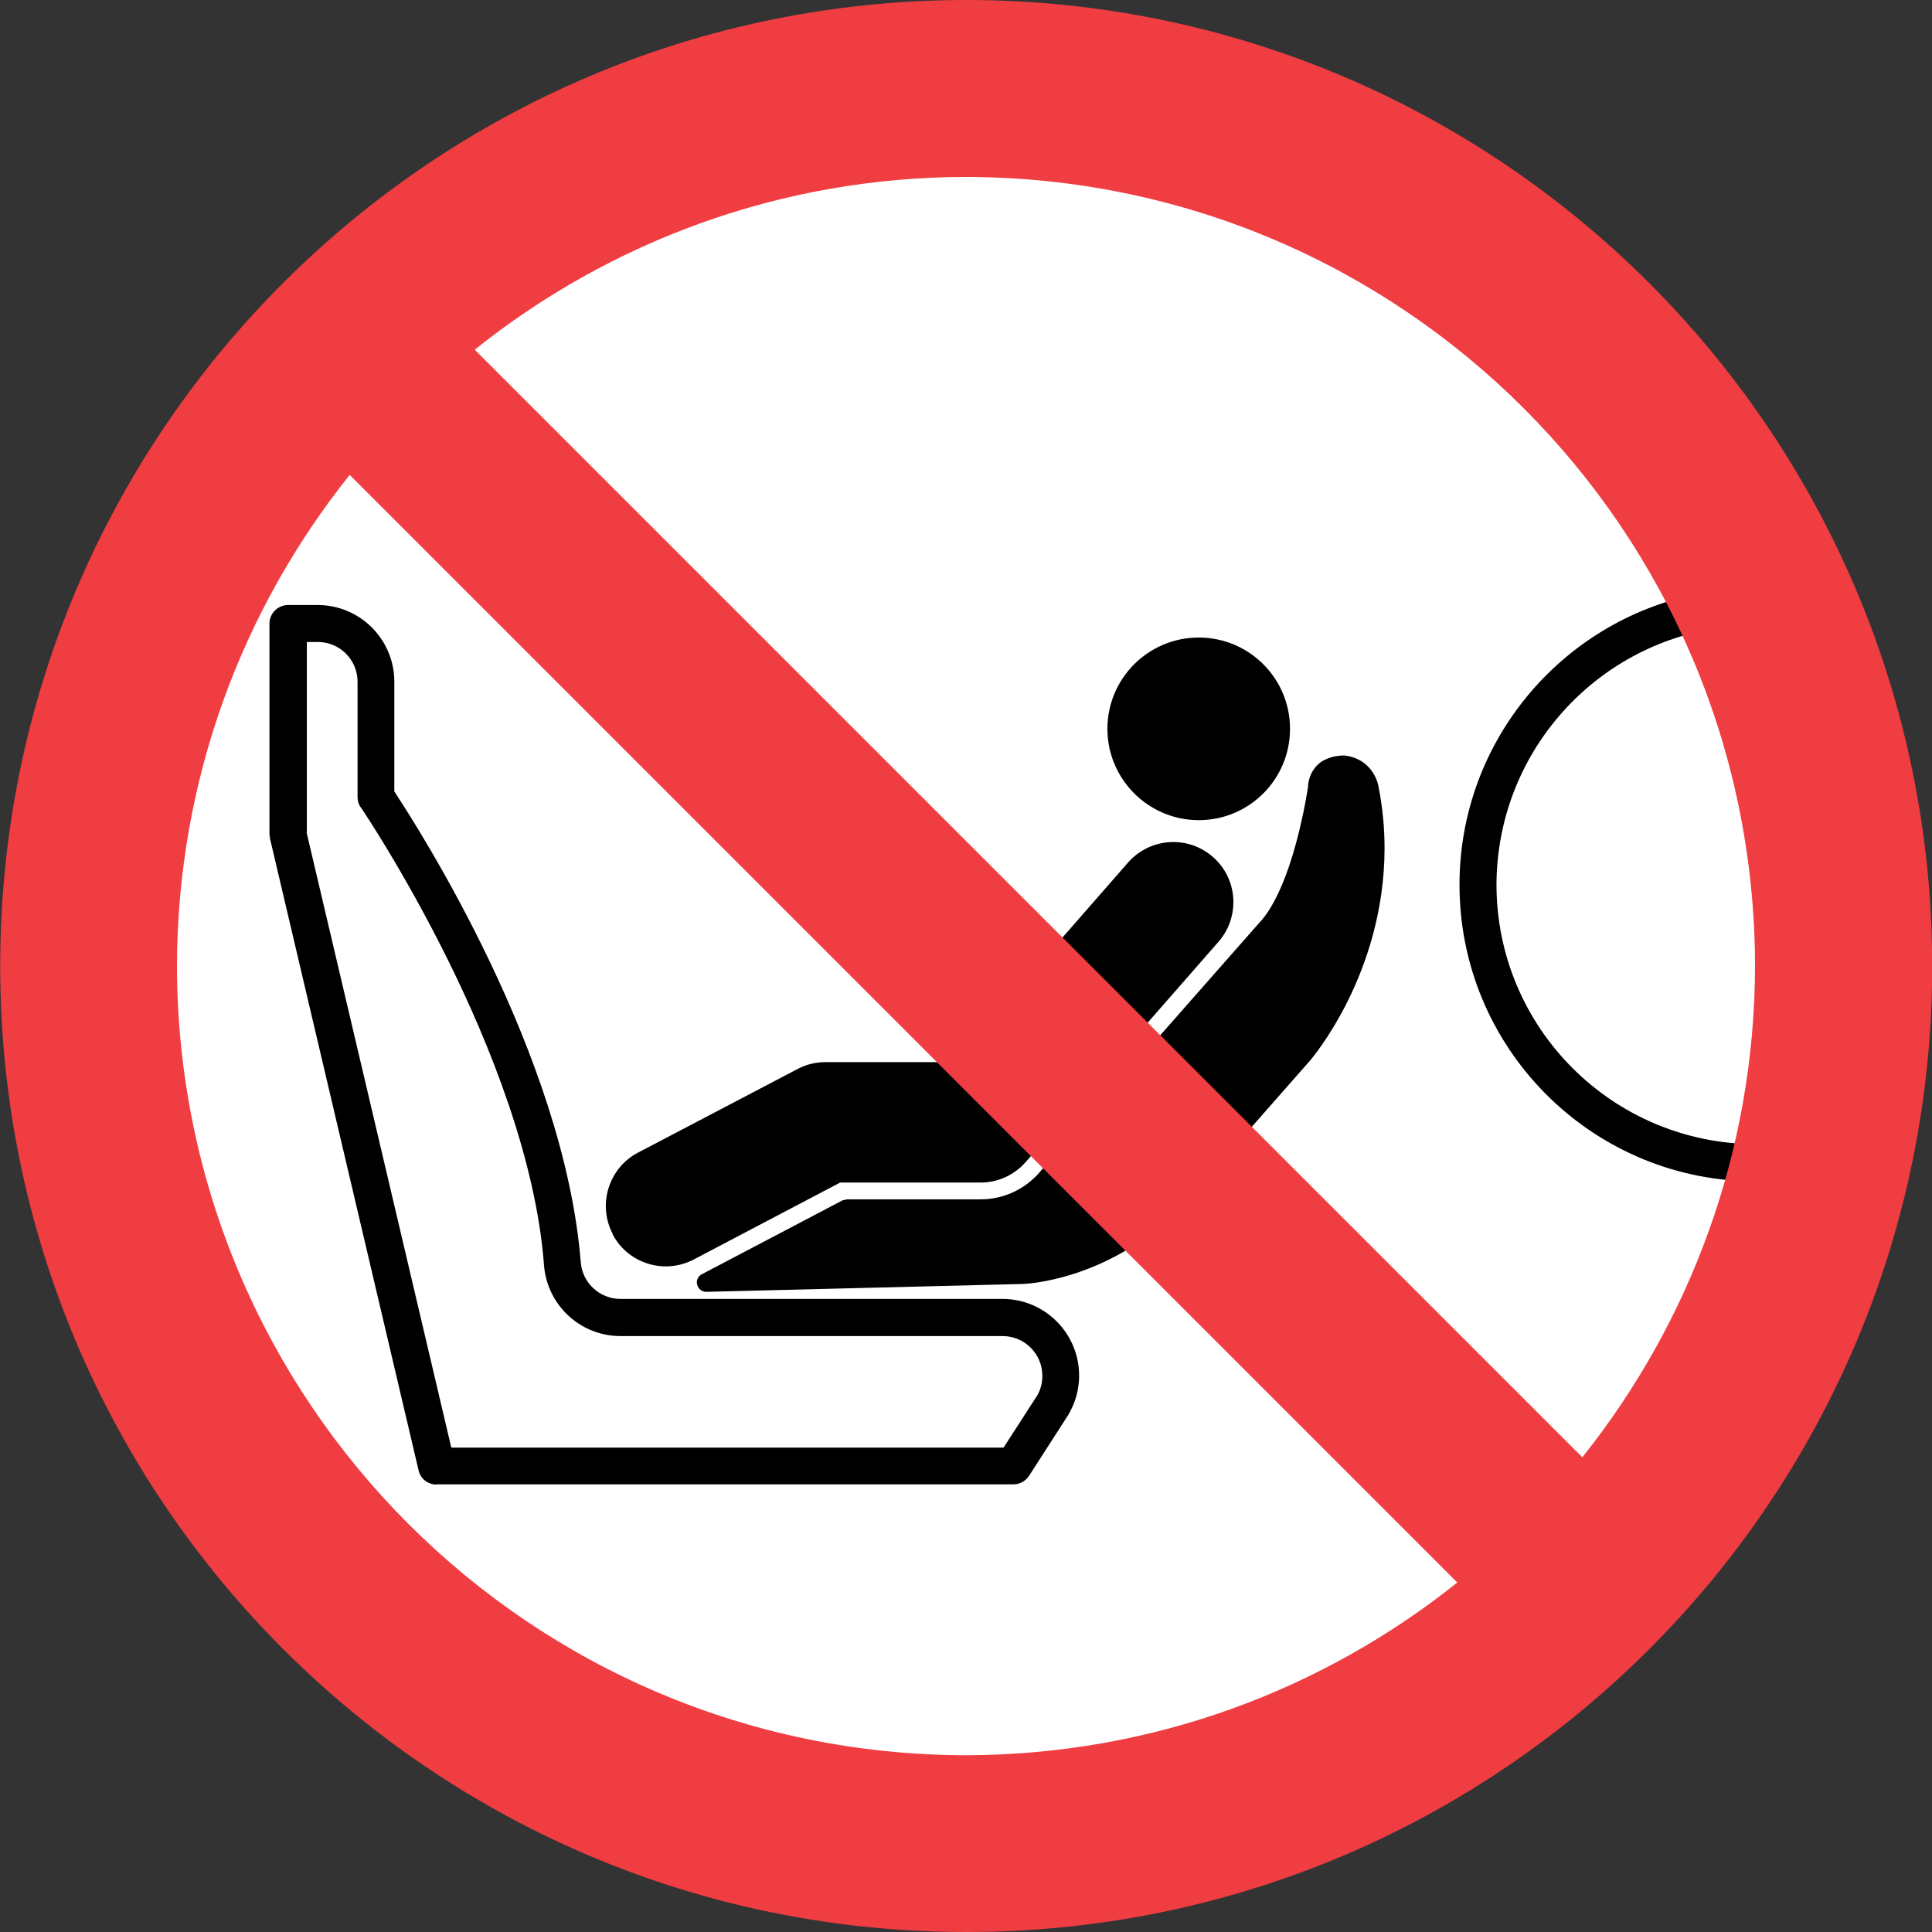
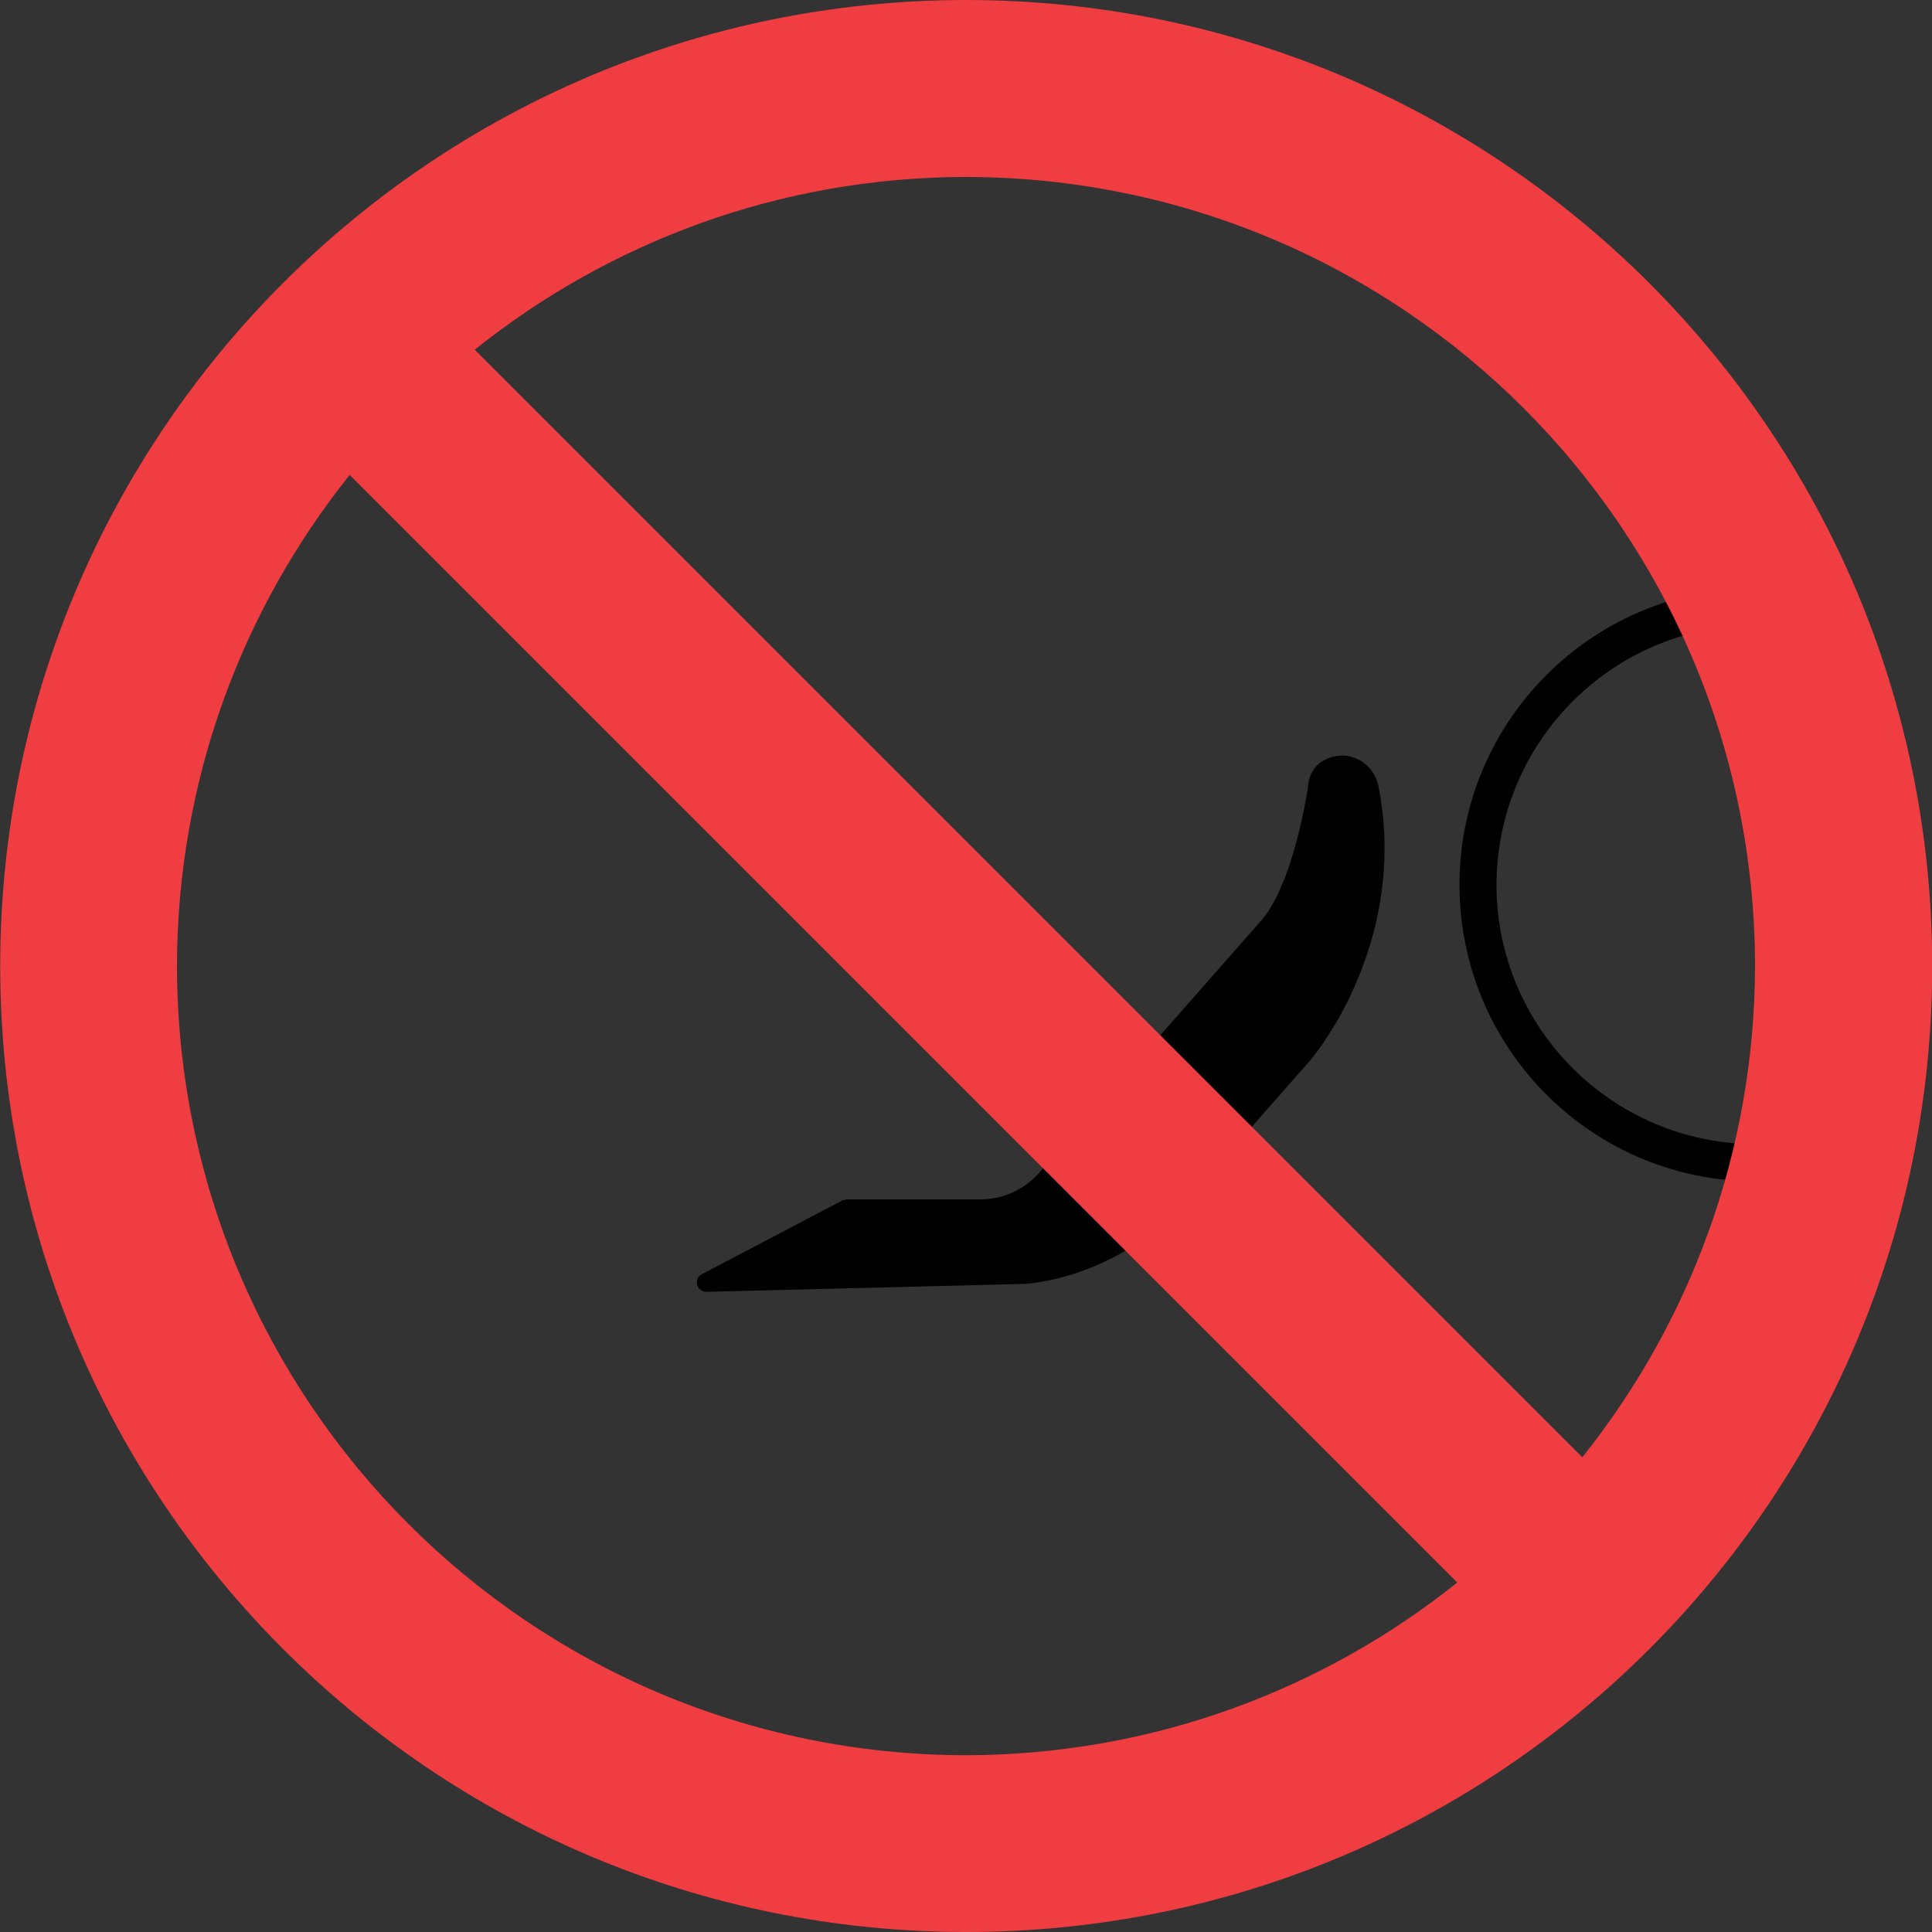
<svg xmlns="http://www.w3.org/2000/svg" xml:space="preserve" width="14.436mm" height="14.436mm" version="1.1" style="shape-rendering:geometricPrecision; text-rendering:geometricPrecision; image-rendering:optimizeQuality; fill-rule:evenodd; clip-rule:evenodd" viewBox="0 0 95.64 95.64">
  <rect x="0" y="0" width="95.64" height="95.64" fill="#333333" stroke="none" />
  <defs>
    <style type="text/css">
   
    .fil1 {fill:black;fill-rule:nonzero}
    .fil2 {fill:#EF3D42;fill-rule:nonzero}
    .fil0 {fill:white;fill-rule:nonzero}
   
  </style>
  </defs>
  <g id="Слой_x0020_1">
-     <path class="fil0" d="M90.95 47.82c0,23.82 -19.31,43.13 -43.13,43.13 -23.82,0 -43.13,-19.31 -43.13,-43.13 0,-23.82 19.31,-43.12 43.13,-43.12 23.82,0 43.13,19.31 43.13,43.12z" />
    <path class="fil1" d="M86.68 58.48c-7.99,-0.13 -14.43,-6.65 -14.43,-14.68 0,-7.08 5.02,-13 11.69,-14.38l0.91 1.7c-6.1,1 -10.75,6.29 -10.77,12.68 0.01,7.09 5.75,12.83 12.85,12.84l-0.25 1.83z" />
-     <path class="fil1" d="M15.18 41.22l7.16 30.44 27.34 0 1.66 -2.57c0.17,-0.29 0.26,-0.62 0.26,-0.98 -0,-1.09 -0.88,-1.97 -1.97,-1.97l-18.91 0c-2,0 -3.64,-1.54 -3.79,-3.51 -0.39,-5.18 -2.65,-10.88 -4.83,-15.26 -2.18,-4.37 -4.23,-7.4 -4.24,-7.4 -0.11,-0.15 -0.16,-0.33 -0.16,-0.52l0 -5.7c-0,-1.09 -0.88,-1.97 -1.97,-1.97l-0.54 0 0 9.43zm6.43 32.27c-0.43,0 -0.8,-0.29 -0.89,-0.71l-7.35 -31.25 -0.03 -0.21 0 -10.45c0,-0.24 0.1,-0.48 0.27,-0.65 0.17,-0.17 0.41,-0.27 0.65,-0.27l1.46 0c2.1,0 3.8,1.7 3.8,3.8l0 5.43c1.17,1.78 8.41,13.03 9.23,23.31 0.08,1.01 0.93,1.81 1.96,1.81l18.91 0c2.1,0 3.8,1.7 3.8,3.8 0,0.68 -0.18,1.33 -0.53,1.93l-1.95 3.03c-0.17,0.26 -0.46,0.42 -0.77,0.42l-28.56 0z" />
-     <path class="fil1" d="M63.86 36.08c0,2.5 -2.02,4.52 -4.52,4.52 -2.49,0 -4.52,-2.03 -4.52,-4.52 0,-2.49 2.02,-4.52 4.52,-4.52 2.5,0 4.52,2.02 4.52,4.52z" />
-     <path class="fil1" d="M30.33 61.08c-0.76,-1.45 -0.2,-3.26 1.25,-4.02l7.9 -4.14c0.43,-0.23 0.9,-0.34 1.38,-0.34l6.34 0 8.64 -9.88c1.09,-1.24 2.97,-1.36 4.2,-0.28 1.24,1.08 1.36,2.96 0.28,4.2l-9.54 10.9c-0.57,0.65 -1.38,1.02 -2.24,1.02l-6.95 0 -7.25 3.81c-0.44,0.23 -0.92,0.34 -1.38,0.34 -1.07,0 -2.11,-0.58 -2.64,-1.6z" />
    <g>
      <path class="fil1" d="M35.17 63.89l-0.21 -0.4 0.21 0.4zm-0.66 -0.29c-0.05,-0.21 0.04,-0.42 0.23,-0.52l6.97 -3.66 0.22 -0.05 6.63 0c1.1,0 2.14,-0.48 2.87,-1.3l10.9 -12.38c0.81,-0.83 1.46,-2.55 1.85,-4.03 0.39,-1.46 0.57,-2.69 0.57,-2.7 0.03,-0.69 0.44,-1.17 0.84,-1.35 0.4,-0.2 0.76,-0.2 0.89,-0.21 0.03,0 0.05,0 0.07,0 1.47,0.17 1.69,1.51 1.69,1.53 0.21,1.07 0.3,2.09 0.3,3.07 -0.01,6.24 -3.63,10.42 -3.66,10.47l-6.45 7.33c-3.61,3.64 -7.74,3.76 -7.8,3.76l-15.66 0.39 -0.01 0c-0.21,0 -0.39,-0.14 -0.44,-0.34z" />
    </g>
    <path class="fil2" d="M8.76 47.82c0.02,-9.21 3.22,-17.64 8.55,-24.31l54.83 54.83c-6.67,5.33 -15.11,8.53 -24.32,8.55 -21.57,-0.03 -39.02,-17.49 -39.06,-39.06zm78.12 0c-0.02,9.21 -3.23,17.65 -8.55,24.32l-54.83 -54.83c6.67,-5.33 15.11,-8.54 24.32,-8.55 21.57,0.03 39.03,17.48 39.06,39.06zm8.77 0c-0.01,-26.41 -21.41,-47.81 -47.82,-47.82 -26.42,0.01 -47.82,21.41 -47.82,47.82 0,26.41 21.41,47.82 47.82,47.82 26.41,0 47.82,-21.4 47.82,-47.82z" />
  </g>
</svg>